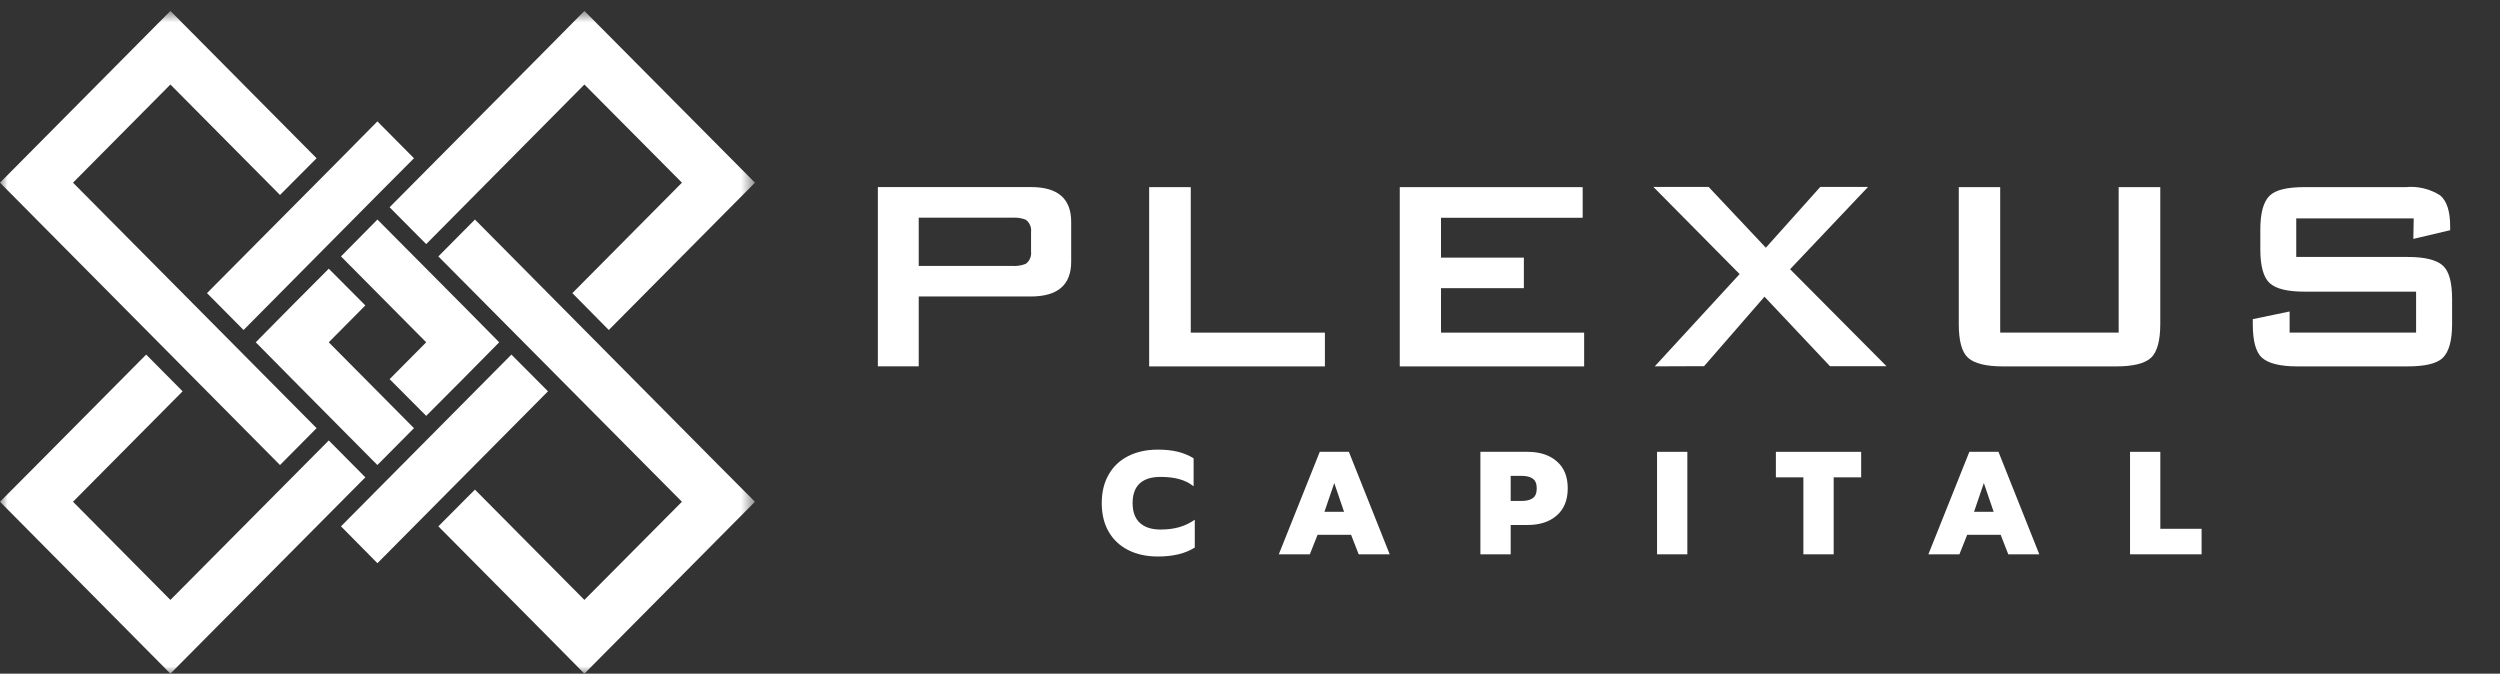
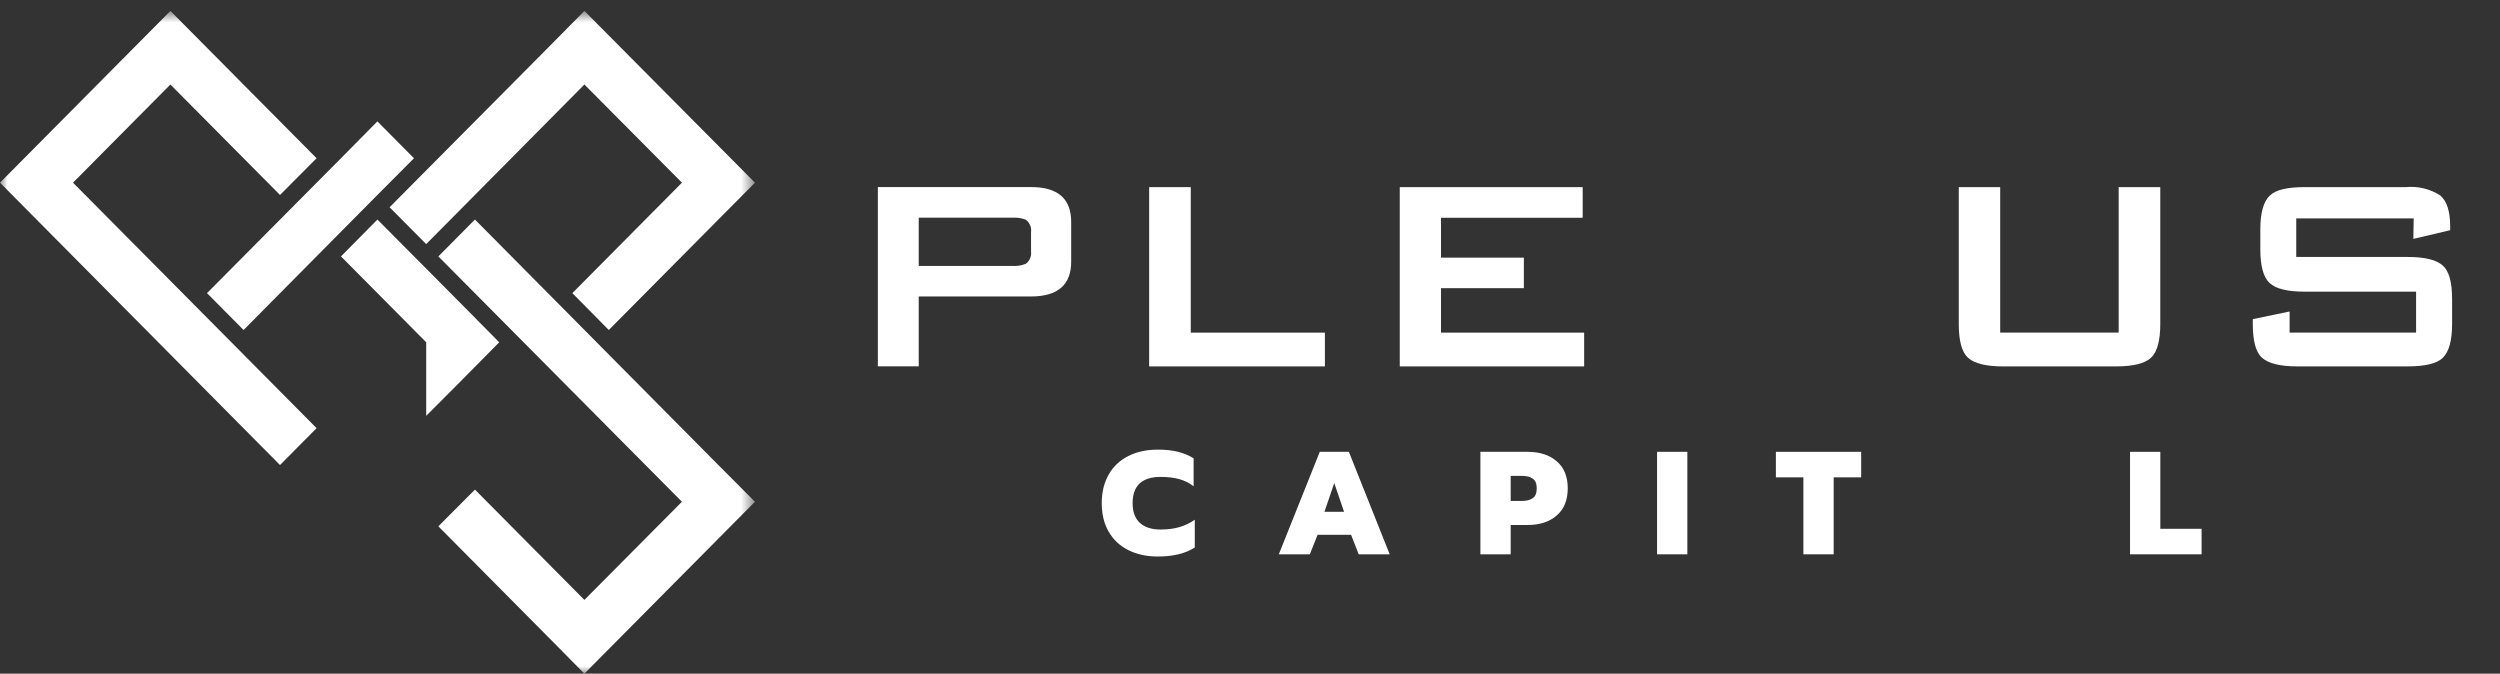
<svg xmlns="http://www.w3.org/2000/svg" width="167" height="45" viewBox="0 0 167 45" fill="none">
  <rect x="0" y="0" width="167" height="45" fill="#333333" stroke="none" />
  <g clip-path="url(#clip0_111_1568)">
    <mask id="mask0_111_1568" style="mask-type:luminance" maskUnits="userSpaceOnUse" x="0" y="0" width="51" height="45">
      <path d="M50.43 0.73H0V45H50.43V0.73Z" fill="white" />
    </mask>
    <g mask="url(#mask0_111_1568)">
      <path d="M4.877 12.203L11.383 5.645L18.704 13.024L21.148 10.571L13.827 3.192L11.383 0.73L0 12.203L2.443 14.666L18.704 31.064L21.148 28.601L4.877 12.203Z" fill="white" />
-       <path d="M11.383 40.075L4.877 33.517L12.198 26.139L9.764 23.686L2.443 31.064L0 33.517L11.383 45L13.827 42.537L24.405 31.885L21.962 29.422L11.383 40.075Z" fill="white" />
      <path d="M45.553 33.517L39.037 40.074L31.726 32.706L29.282 35.159L36.603 42.537L39.037 45L50.43 33.517L47.986 31.064L31.726 14.665L29.282 17.128L45.553 33.517Z" fill="white" />
      <path d="M39.038 5.645L45.554 12.203L38.233 19.581L40.667 22.044L47.987 14.665L50.431 12.203L39.038 0.729L36.604 3.192L26.025 13.844L28.469 16.307L39.038 5.645Z" fill="white" />
-       <path d="M34.162 23.686L25.212 32.706L22.778 35.159L25.212 37.622L27.655 35.159L36.605 26.139L34.162 23.686Z" fill="white" />
      <path d="M27.654 10.571L25.21 8.108L22.777 10.571L13.827 19.581L16.271 22.044L25.21 13.024L27.654 10.571Z" fill="white" />
-       <path d="M30.913 20.402L25.212 14.665L22.778 17.128L28.47 22.865L26.026 25.328L28.47 27.78L30.913 25.328L33.347 22.865L30.913 20.402Z" fill="white" />
-       <path d="M21.961 22.865L24.405 20.402L21.961 17.949L19.518 20.402L17.084 22.865L19.518 25.327L25.209 31.064L27.653 28.601L21.961 22.865Z" fill="white" />
+       <path d="M30.913 20.402L25.212 14.665L22.778 17.128L28.47 22.865L28.47 27.78L30.913 25.328L33.347 22.865L30.913 20.402Z" fill="white" />
    </g>
    <path d="M77.349 37.175C76.593 37.175 75.931 37.031 75.365 36.744C74.798 36.456 74.361 36.045 74.055 35.51C73.749 34.974 73.596 34.341 73.596 33.61C73.596 32.878 73.749 32.245 74.055 31.709C74.361 31.168 74.798 30.753 75.365 30.466C75.931 30.178 76.593 30.035 77.349 30.035C77.837 30.035 78.274 30.08 78.658 30.172C79.043 30.263 79.401 30.41 79.733 30.613V32.483C79.447 32.261 79.124 32.101 78.766 32.003C78.407 31.905 77.993 31.857 77.525 31.857C76.912 31.857 76.446 32.003 76.127 32.297C75.815 32.591 75.658 33.029 75.658 33.61C75.658 34.191 75.82 34.632 76.147 34.932C76.472 35.226 76.932 35.373 77.525 35.373C77.987 35.373 78.401 35.32 78.766 35.216C79.137 35.111 79.486 34.945 79.811 34.716V36.577C79.18 36.976 78.359 37.175 77.349 37.175Z" fill="white" />
    <path d="M88.16 30.182H90.105L92.832 37.028H90.761L90.252 35.725H88.014L87.496 37.028H85.424L88.16 30.182ZM89.783 34.188L89.129 32.268L88.473 34.188H89.783Z" fill="white" />
    <path d="M98.891 30.182H102.038C102.859 30.182 103.51 30.394 103.992 30.818C104.481 31.236 104.725 31.837 104.725 32.62C104.725 33.404 104.481 34.008 103.992 34.432C103.51 34.857 102.859 35.069 102.038 35.069H100.914V37.028H98.891V30.182ZM101.657 33.463C101.97 33.463 102.214 33.401 102.389 33.277C102.566 33.153 102.654 32.934 102.654 32.62C102.654 32.313 102.566 32.098 102.389 31.974C102.214 31.85 101.97 31.788 101.657 31.788H100.914V33.463H101.657Z" fill="white" />
    <path d="M110.691 30.182H112.715V37.028H110.691V30.182Z" fill="white" />
    <path d="M120.466 31.886H118.629V30.182H124.326V31.886H122.489V37.028H120.466V31.886Z" fill="white" />
-     <path d="M131.553 30.182H133.498L136.225 37.028H134.153L133.645 35.725H131.407L130.889 37.028H128.816L131.553 30.182ZM133.176 34.188L132.521 32.268L131.866 34.188H133.176Z" fill="white" />
    <path d="M142.287 30.182H144.31V35.324H147.066V37.028H142.287V30.182Z" fill="white" />
    <path d="M58.641 24.47V12.496H68.874C70.661 12.496 71.555 13.27 71.555 14.819V17.481C71.555 19.026 70.661 19.801 68.874 19.805H61.371V24.47H58.641ZM67.619 14.542H61.371V17.765H67.619C67.927 17.786 68.236 17.738 68.523 17.623C68.65 17.529 68.749 17.403 68.81 17.258C68.872 17.113 68.894 16.954 68.874 16.797V15.503C68.894 15.347 68.872 15.188 68.81 15.043C68.749 14.897 68.65 14.771 68.523 14.677C68.236 14.565 67.927 14.519 67.619 14.542Z" fill="white" />
    <path d="M76.764 24.476V12.501H79.543V22.22H88.503V24.476H76.764Z" fill="white" />
    <path d="M93.504 24.476V12.501H105.723V14.547H96.259V17.21H101.794V19.25H96.259V22.22H105.821V24.476H93.504Z" fill="white" />
-     <path d="M110.538 24.472L116.207 18.309L110.445 12.486H114.135L117.959 16.547L121.594 12.486H124.786L119.578 17.983L126.016 24.46H122.24L117.867 19.819L113.833 24.46L110.538 24.472Z" fill="white" />
    <path d="M133.613 12.501V22.22H141.527V12.501H144.307V21.641C144.307 22.754 144.102 23.506 143.692 23.896C143.28 24.278 142.499 24.476 141.355 24.476H133.797C132.66 24.476 131.879 24.278 131.46 23.896C131.043 23.514 130.846 22.756 130.846 21.641V12.501H133.613Z" fill="white" />
    <path d="M161.236 14.589H153.389V17.165H160.83C161.974 17.165 162.761 17.356 163.185 17.744C163.61 18.133 163.8 18.878 163.8 19.994V21.639C163.8 22.755 163.591 23.488 163.185 23.895C162.779 24.302 161.955 24.474 160.83 24.474H153.45C152.307 24.474 151.525 24.277 151.101 23.895C150.677 23.513 150.486 22.755 150.486 21.639V21.319L152.946 20.807V22.218H161.395V19.482H153.942C152.799 19.482 152.017 19.291 151.606 18.903C151.193 18.515 150.99 17.769 150.99 16.653V15.328C150.99 14.219 151.2 13.479 151.606 13.079C152.011 12.678 152.799 12.5 153.942 12.5H160.707C161.514 12.422 162.323 12.617 163.007 13.054C163.449 13.43 163.671 14.114 163.671 15.125V15.378L161.211 15.957L161.236 14.589Z" fill="white" />
  </g>
  <defs>
    <clipPath id="clip0_111_1568">
      <rect width="163.8" height="44.27" fill="white" transform="translate(0 0.73)" />
    </clipPath>
  </defs>
</svg>